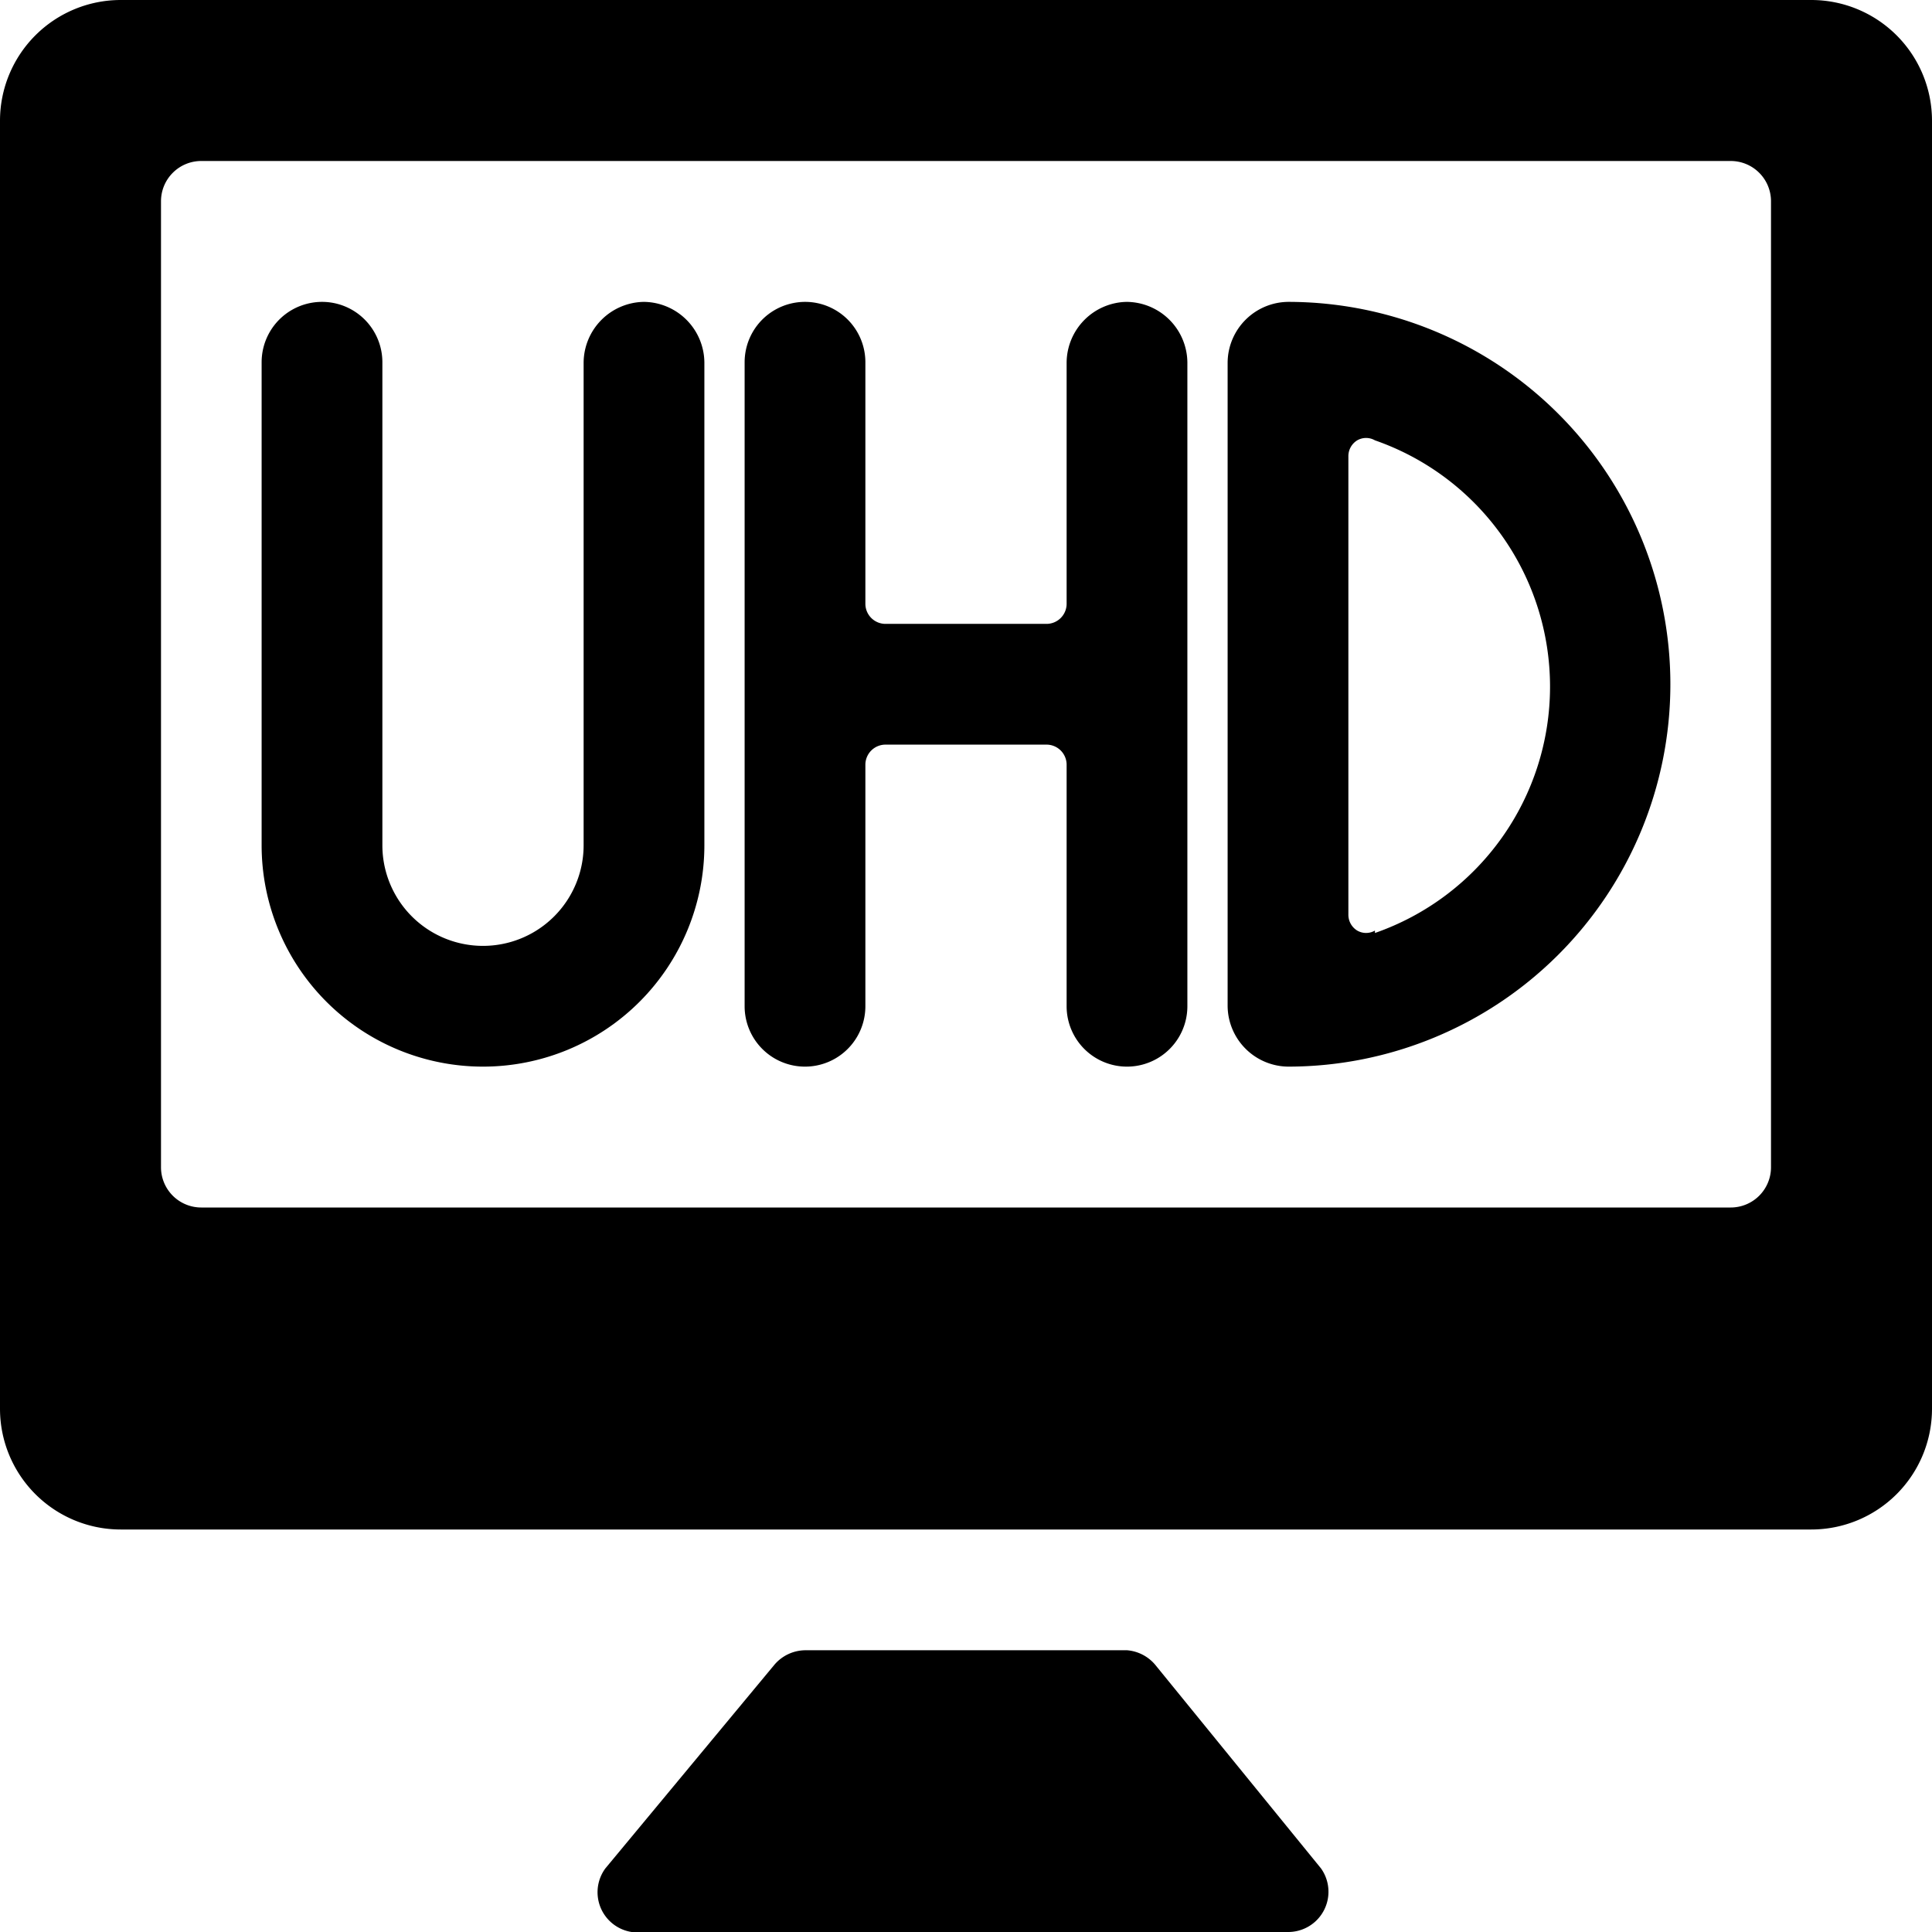
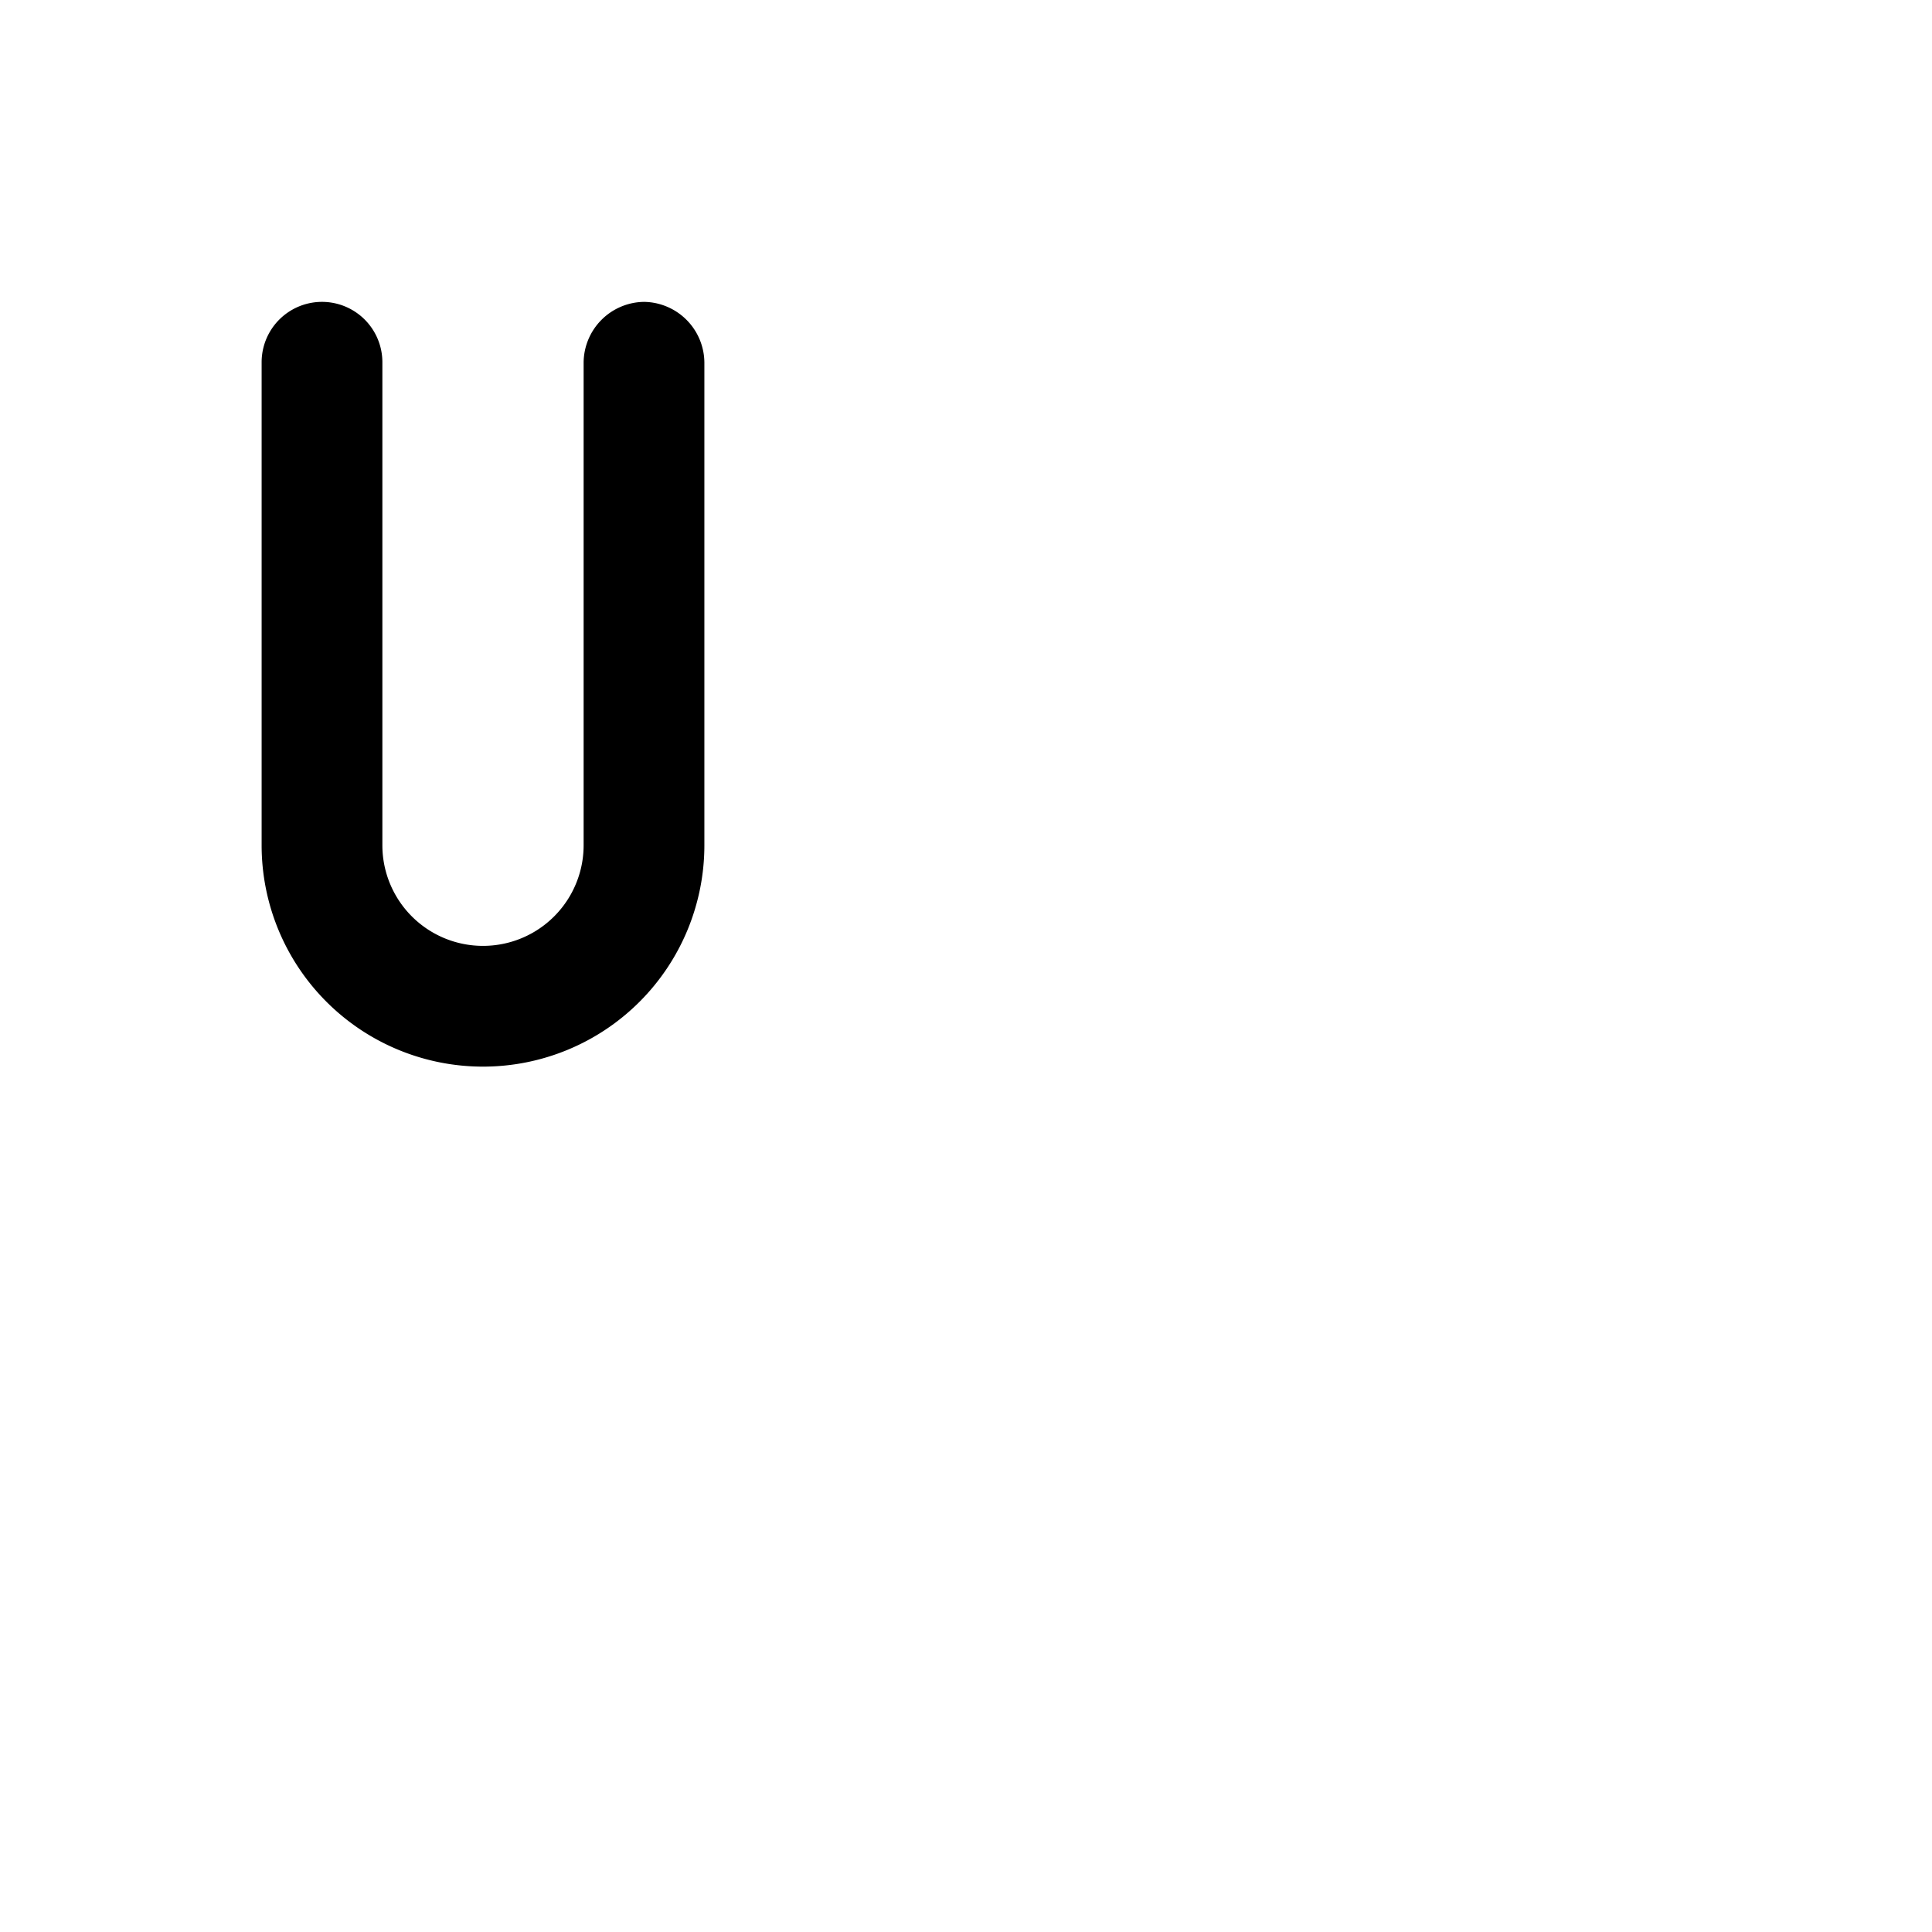
<svg xmlns="http://www.w3.org/2000/svg" viewBox="0 0 24 24">
  <g>
-     <path d="M24 1.5A1.5 1.5 0 0 0 22.5 0h-21A1.5 1.5 0 0 0 0 1.5v16A1.5 1.5 0 0 0 1.5 19h21a1.5 1.5 0 0 0 1.5 -1.5Zm-2 13a0.5 0.5 0 0 1 -0.5 0.5h-19a0.5 0.5 0 0 1 -0.5 -0.5v-12a0.5 0.5 0 0 1 0.5 -0.5h19a0.5 0.5 0 0 1 0.5 0.5Z" fill="#000000" stroke-width="1" />
-     <path d="M14.35 20.68a0.51 0.51 0 0 0 -0.35 -0.18h-4a0.51 0.51 0 0 0 -0.38 0.18l-2.1 2.53A0.5 0.5 0 0 0 8 24h8a0.5 0.5 0 0 0 0.41 -0.79Z" fill="#000000" stroke-width="1" />
-     <path d="M16 3.75a0.76 0.76 0 0 0 -0.75 0.75v8a0.76 0.76 0 0 0 0.75 0.75 4.75 4.75 0 0 0 0 -9.5Zm1.08 7.81a0.22 0.22 0 0 1 -0.22 0 0.23 0.23 0 0 1 -0.11 -0.2V5.67a0.23 0.23 0 0 1 0.11 -0.2 0.22 0.22 0 0 1 0.22 0 3.24 3.24 0 0 1 0 6.12Z" fill="#000000" stroke-width="1" />
-     <path d="M14 3.75a0.76 0.76 0 0 0 -0.75 0.75v3a0.25 0.25 0 0 1 -0.25 0.25h-2a0.25 0.25 0 0 1 -0.25 -0.25v-3a0.75 0.75 0 0 0 -1.5 0v8a0.75 0.75 0 0 0 1.5 0v-3a0.25 0.25 0 0 1 0.25 -0.25h2a0.25 0.25 0 0 1 0.25 0.25v3a0.75 0.75 0 0 0 1.5 0v-8a0.76 0.76 0 0 0 -0.75 -0.75Z" fill="#000000" stroke-width="1" />
    <path d="M8 3.75a0.76 0.76 0 0 0 -0.75 0.75v6a1.25 1.25 0 0 1 -2.5 0v-6a0.75 0.75 0 0 0 -1.5 0v6a2.75 2.75 0 0 0 5.5 0v-6A0.76 0.76 0 0 0 8 3.75Z" fill="#000000" stroke-width="1" />
  </g>
</svg>